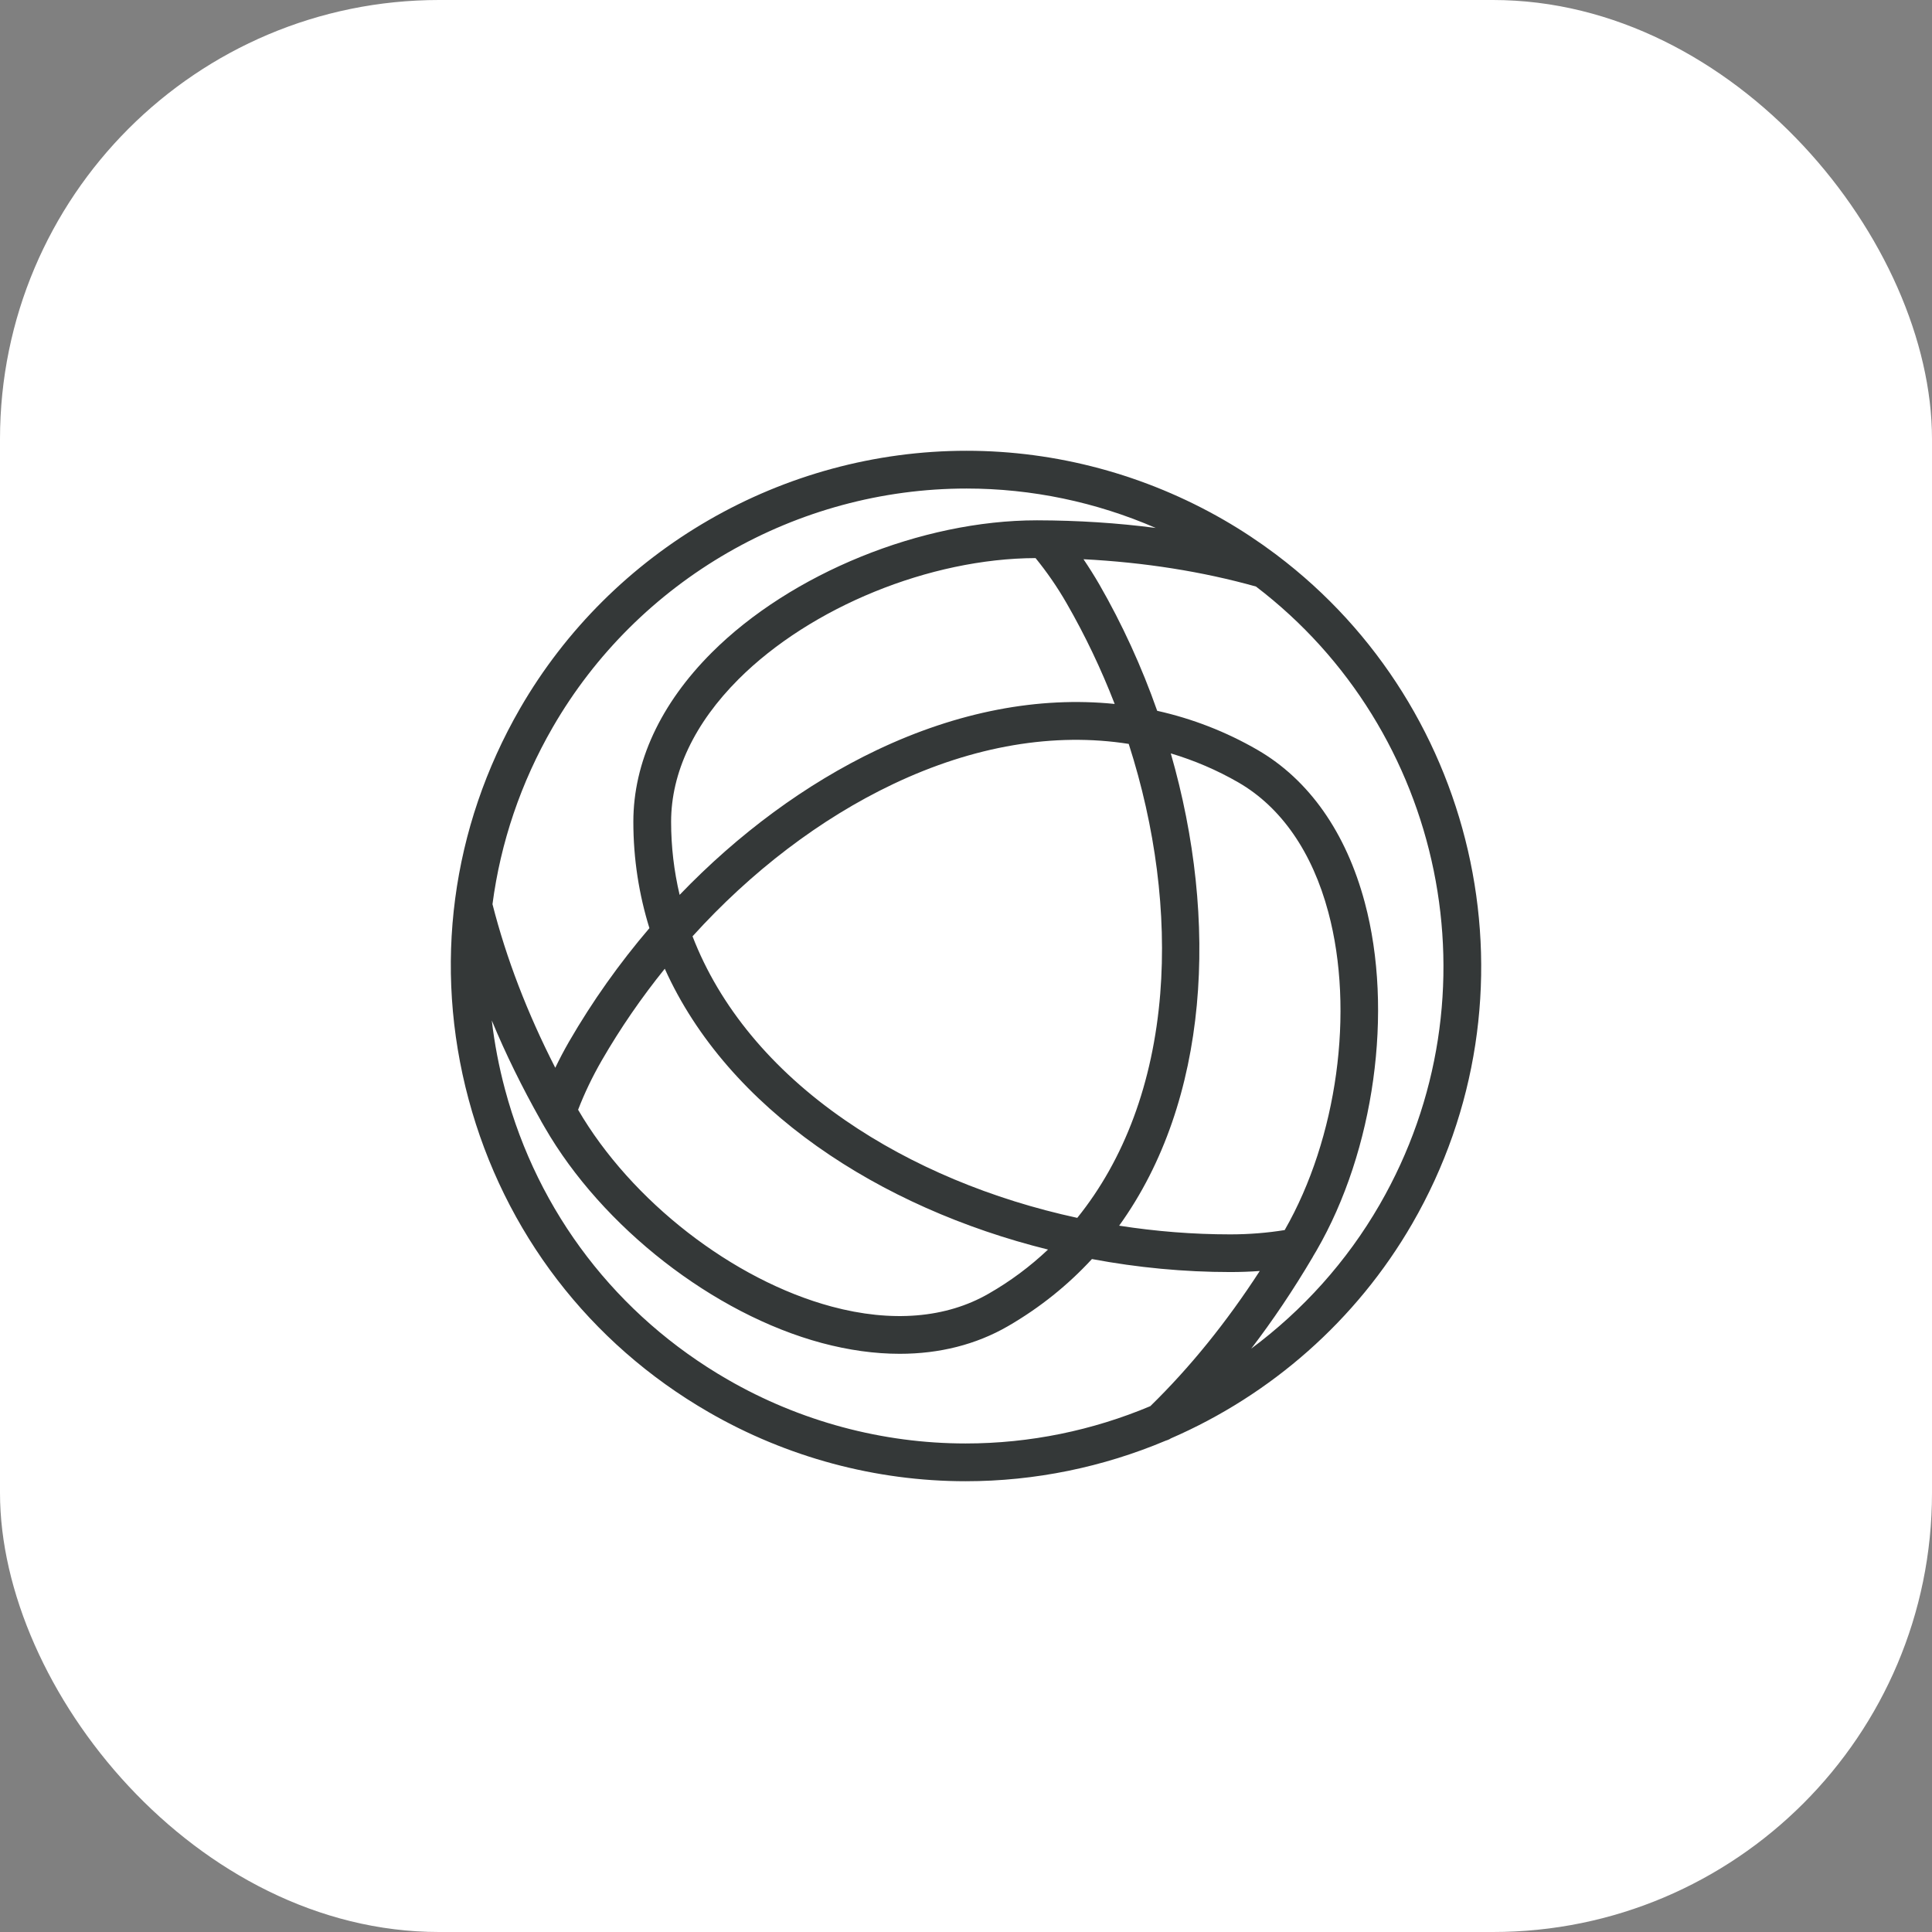
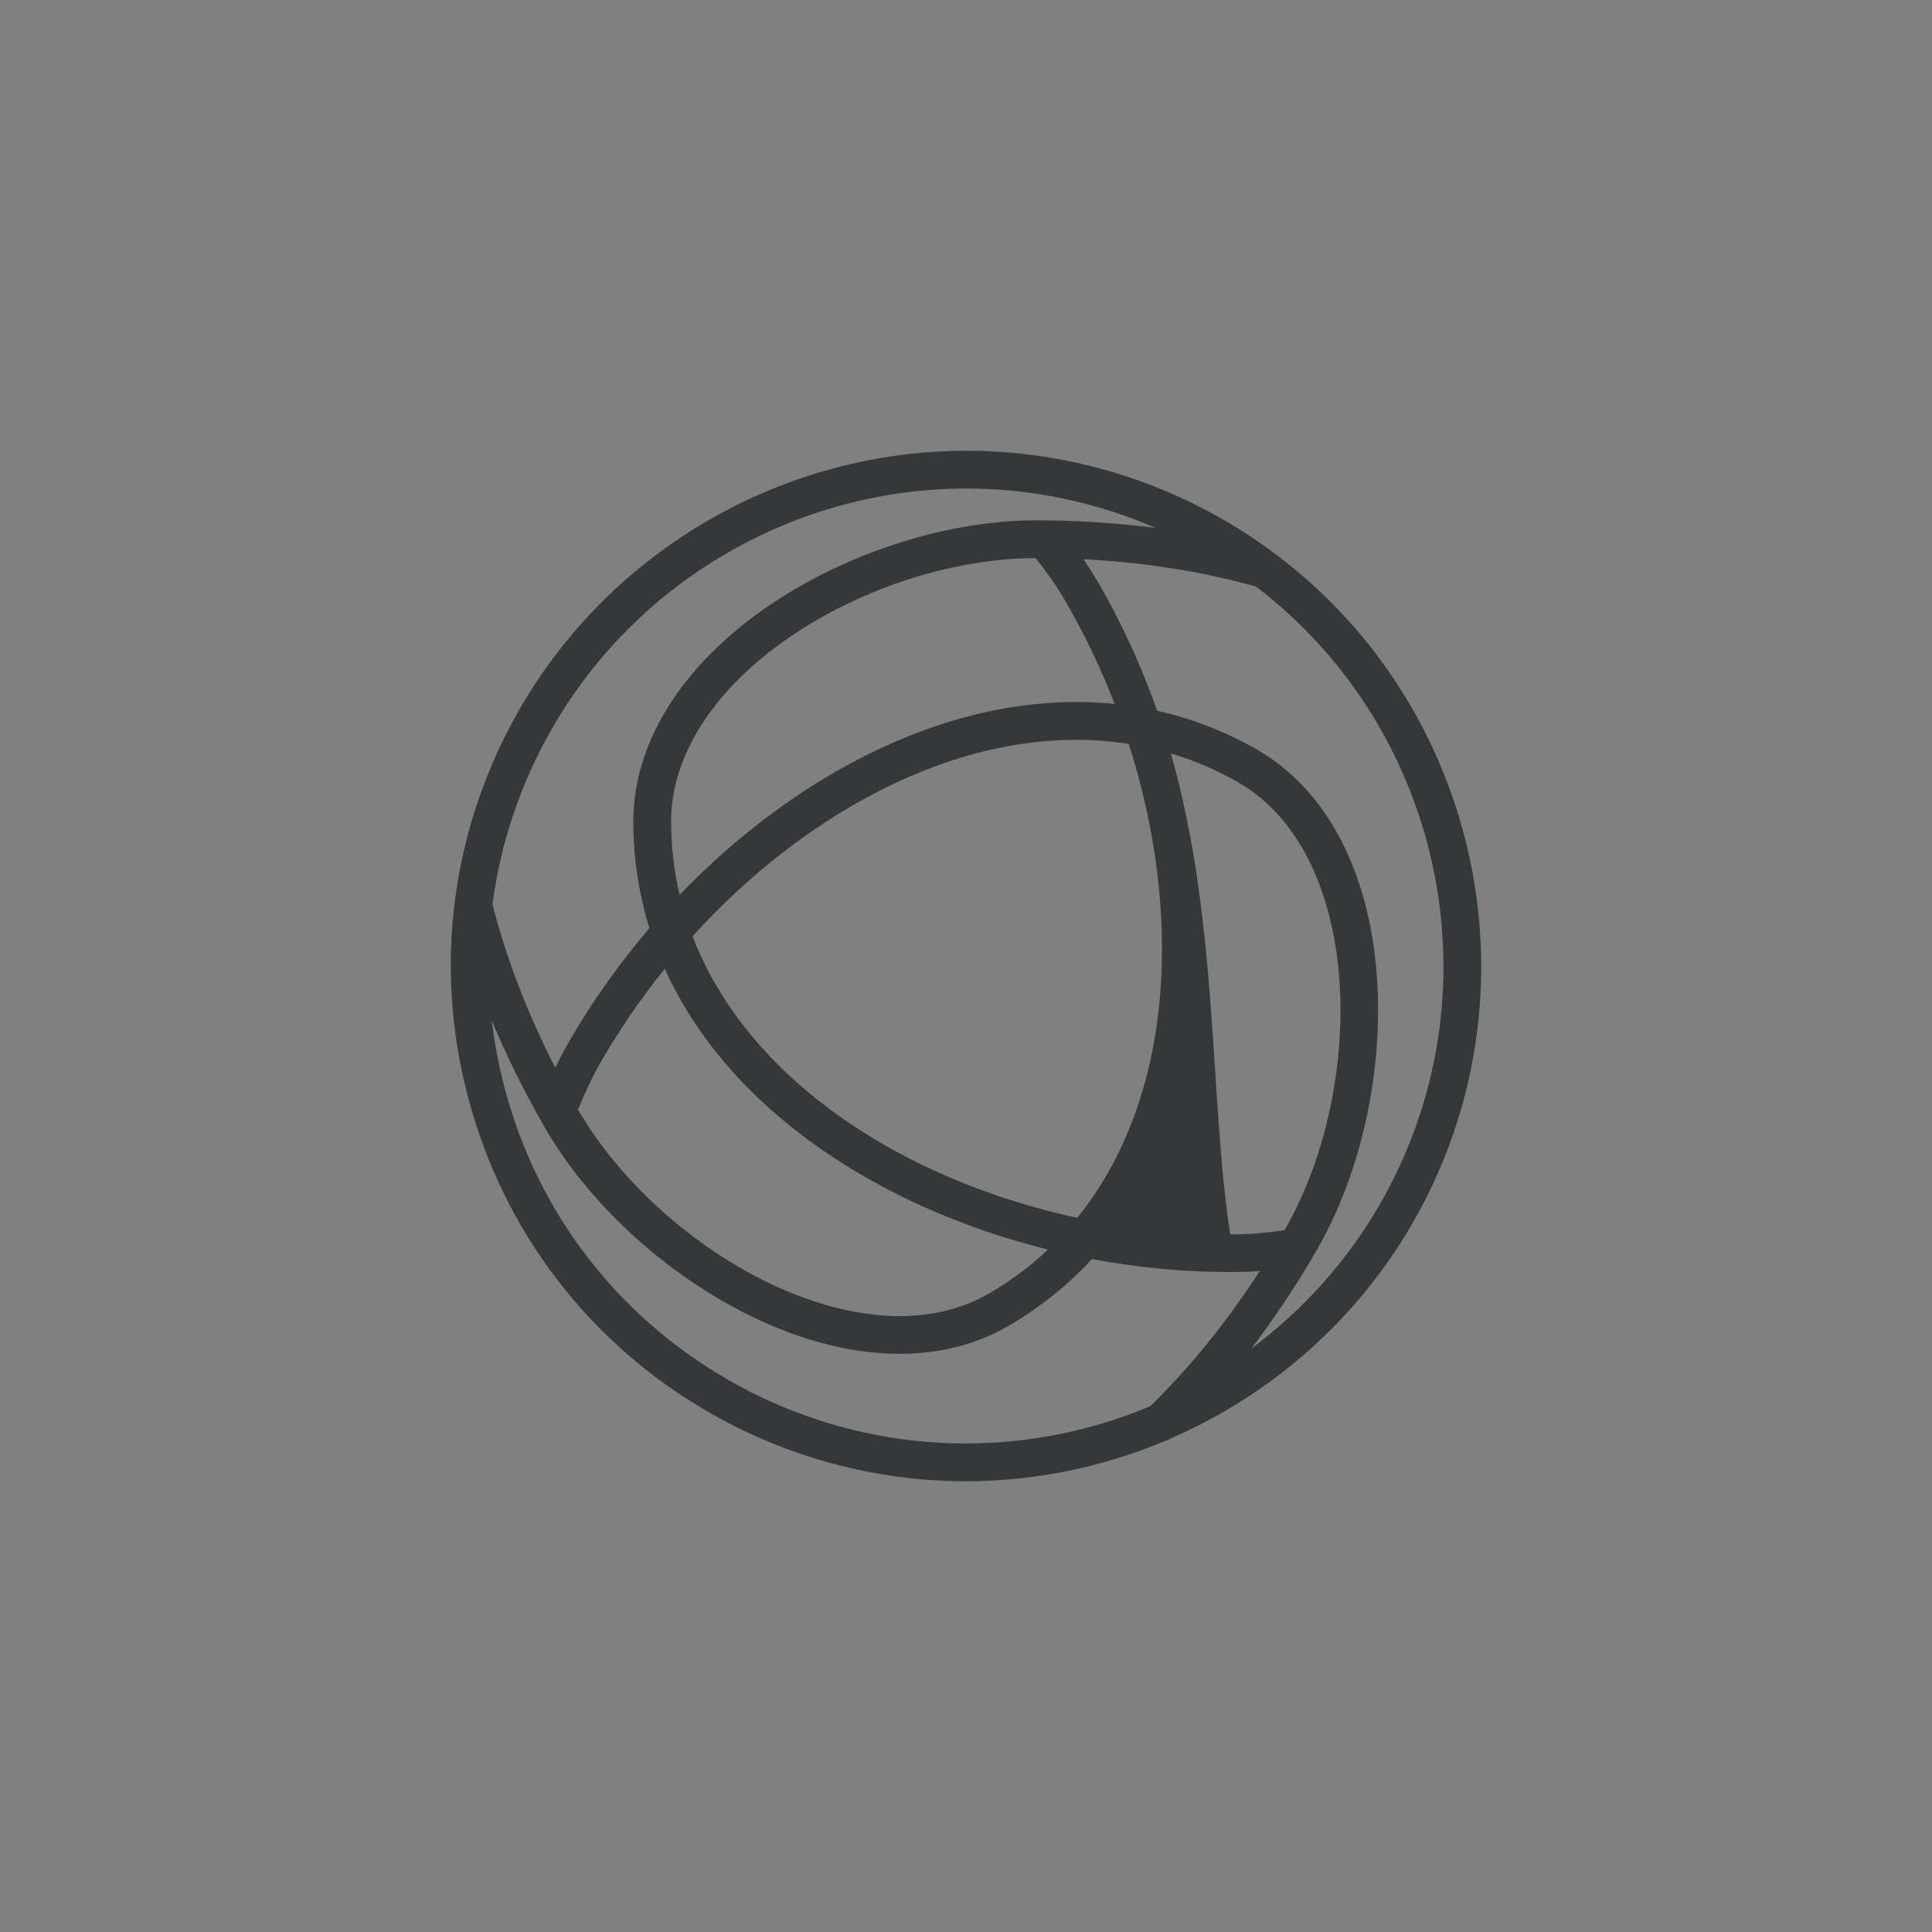
<svg xmlns="http://www.w3.org/2000/svg" width="22" height="22" viewBox="0 0 22 22" fill="none">
  <rect x="0" y="0" width="22" height="22" fill="#808080" stroke="none" />
-   <rect width="22" height="22" rx="5" fill="white" />
-   <path d="M15.71 13.718C15.335 14.368 14.833 14.922 14.248 15.357C14.495 15.034 14.728 14.687 14.946 14.318C14.949 14.313 14.952 14.308 14.954 14.303C14.967 14.281 14.98 14.26 14.992 14.239C15.65 13.103 15.871 11.51 15.541 10.277C15.328 9.479 14.905 8.878 14.319 8.539C13.959 8.331 13.576 8.183 13.177 8.094C13.001 7.593 12.779 7.108 12.517 6.653C12.46 6.555 12.4 6.46 12.338 6.368C13.033 6.404 13.691 6.508 14.302 6.679C16.442 8.311 17.09 11.327 15.71 13.718ZM13.099 16.012C12.443 16.288 11.729 16.437 10.996 16.437C10.048 16.437 9.11 16.185 8.284 15.708C7.026 14.982 6.126 13.81 5.751 12.407C5.681 12.146 5.631 11.883 5.6 11.62C5.757 11.999 5.944 12.379 6.157 12.757C6.16 12.762 6.163 12.767 6.165 12.772C6.178 12.793 6.19 12.815 6.202 12.836C6.857 13.974 8.125 14.962 9.358 15.293C9.665 15.375 9.962 15.416 10.245 15.416C10.698 15.416 11.114 15.311 11.475 15.103C11.845 14.889 12.163 14.631 12.434 14.337C12.955 14.435 13.485 14.485 14.009 14.485C14.122 14.485 14.235 14.481 14.345 14.473C13.968 15.055 13.551 15.571 13.099 16.012ZM9.985 8.541C9.176 8.926 8.407 9.495 7.739 10.19C7.675 9.919 7.642 9.641 7.642 9.358C7.642 8.797 7.908 8.236 8.41 7.734C9.233 6.912 10.59 6.359 11.792 6.355C11.919 6.511 12.038 6.682 12.145 6.868C12.357 7.236 12.54 7.621 12.693 8.016C11.829 7.928 10.906 8.103 9.985 8.541ZM11.934 14.229C11.731 14.421 11.506 14.589 11.26 14.73C10.774 15.011 10.155 15.062 9.47 14.878C8.345 14.576 7.188 13.676 6.583 12.637C6.655 12.45 6.745 12.262 6.852 12.076C7.064 11.709 7.305 11.359 7.57 11.031C8.291 12.633 10.015 13.753 11.934 14.229ZM13.212 11.314C13.13 12.331 12.803 13.204 12.267 13.868C11.296 13.658 10.38 13.278 9.625 12.757C8.785 12.178 8.193 11.458 7.886 10.662C8.553 9.925 9.34 9.323 10.169 8.929C11.09 8.491 12.009 8.338 12.853 8.471C13.157 9.417 13.285 10.399 13.212 11.314ZM13.332 8.579C13.6 8.659 13.858 8.769 14.104 8.911C14.589 9.192 14.943 9.702 15.126 10.388C15.427 11.513 15.227 12.964 14.629 14.007C14.432 14.039 14.223 14.056 14.009 14.056C13.585 14.056 13.161 14.022 12.744 13.957C13.771 12.531 13.879 10.478 13.332 8.579ZM6.294 8.282C7.262 6.605 9.068 5.563 11.007 5.563C11.748 5.563 12.481 5.717 13.161 6.012C12.726 5.955 12.275 5.926 11.812 5.925H11.806C10.494 5.925 9.008 6.529 8.106 7.43C7.521 8.014 7.212 8.681 7.212 9.358C7.212 9.784 7.277 10.188 7.395 10.569C7.053 10.969 6.745 11.403 6.48 11.861C6.423 11.96 6.371 12.059 6.323 12.159C6.005 11.537 5.765 10.913 5.608 10.296C5.7 9.595 5.93 8.912 6.294 8.282ZM14.533 6.316C14.531 6.315 14.53 6.314 14.528 6.312C14.34 6.171 14.143 6.04 13.935 5.92C13.043 5.406 12.031 5.133 11.007 5.133C8.915 5.133 6.967 6.258 5.922 8.067C5.139 9.424 4.93 11.005 5.336 12.518C5.742 14.031 6.712 15.297 8.069 16.08C8.96 16.595 9.973 16.867 10.996 16.867C11.789 16.867 12.562 16.705 13.272 16.406C13.293 16.4 13.314 16.392 13.333 16.379C14.471 15.885 15.444 15.037 16.082 13.933C17.578 11.342 16.866 8.072 14.533 6.316Z" fill="#343838" />
+   <path d="M15.71 13.718C15.335 14.368 14.833 14.922 14.248 15.357C14.495 15.034 14.728 14.687 14.946 14.318C14.949 14.313 14.952 14.308 14.954 14.303C14.967 14.281 14.98 14.26 14.992 14.239C15.65 13.103 15.871 11.51 15.541 10.277C15.328 9.479 14.905 8.878 14.319 8.539C13.959 8.331 13.576 8.183 13.177 8.094C13.001 7.593 12.779 7.108 12.517 6.653C12.46 6.555 12.4 6.46 12.338 6.368C13.033 6.404 13.691 6.508 14.302 6.679C16.442 8.311 17.09 11.327 15.71 13.718ZM13.099 16.012C12.443 16.288 11.729 16.437 10.996 16.437C10.048 16.437 9.11 16.185 8.284 15.708C7.026 14.982 6.126 13.81 5.751 12.407C5.681 12.146 5.631 11.883 5.6 11.62C5.757 11.999 5.944 12.379 6.157 12.757C6.16 12.762 6.163 12.767 6.165 12.772C6.178 12.793 6.19 12.815 6.202 12.836C6.857 13.974 8.125 14.962 9.358 15.293C9.665 15.375 9.962 15.416 10.245 15.416C10.698 15.416 11.114 15.311 11.475 15.103C11.845 14.889 12.163 14.631 12.434 14.337C12.955 14.435 13.485 14.485 14.009 14.485C14.122 14.485 14.235 14.481 14.345 14.473C13.968 15.055 13.551 15.571 13.099 16.012ZM9.985 8.541C9.176 8.926 8.407 9.495 7.739 10.19C7.675 9.919 7.642 9.641 7.642 9.358C7.642 8.797 7.908 8.236 8.41 7.734C9.233 6.912 10.59 6.359 11.792 6.355C11.919 6.511 12.038 6.682 12.145 6.868C12.357 7.236 12.54 7.621 12.693 8.016C11.829 7.928 10.906 8.103 9.985 8.541ZM11.934 14.229C11.731 14.421 11.506 14.589 11.26 14.73C10.774 15.011 10.155 15.062 9.47 14.878C8.345 14.576 7.188 13.676 6.583 12.637C6.655 12.45 6.745 12.262 6.852 12.076C7.064 11.709 7.305 11.359 7.57 11.031C8.291 12.633 10.015 13.753 11.934 14.229ZM13.212 11.314C13.13 12.331 12.803 13.204 12.267 13.868C11.296 13.658 10.38 13.278 9.625 12.757C8.785 12.178 8.193 11.458 7.886 10.662C8.553 9.925 9.34 9.323 10.169 8.929C11.09 8.491 12.009 8.338 12.853 8.471C13.157 9.417 13.285 10.399 13.212 11.314ZM13.332 8.579C13.6 8.659 13.858 8.769 14.104 8.911C14.589 9.192 14.943 9.702 15.126 10.388C15.427 11.513 15.227 12.964 14.629 14.007C14.432 14.039 14.223 14.056 14.009 14.056C13.771 12.531 13.879 10.478 13.332 8.579ZM6.294 8.282C7.262 6.605 9.068 5.563 11.007 5.563C11.748 5.563 12.481 5.717 13.161 6.012C12.726 5.955 12.275 5.926 11.812 5.925H11.806C10.494 5.925 9.008 6.529 8.106 7.43C7.521 8.014 7.212 8.681 7.212 9.358C7.212 9.784 7.277 10.188 7.395 10.569C7.053 10.969 6.745 11.403 6.48 11.861C6.423 11.96 6.371 12.059 6.323 12.159C6.005 11.537 5.765 10.913 5.608 10.296C5.7 9.595 5.93 8.912 6.294 8.282ZM14.533 6.316C14.531 6.315 14.53 6.314 14.528 6.312C14.34 6.171 14.143 6.04 13.935 5.92C13.043 5.406 12.031 5.133 11.007 5.133C8.915 5.133 6.967 6.258 5.922 8.067C5.139 9.424 4.93 11.005 5.336 12.518C5.742 14.031 6.712 15.297 8.069 16.08C8.96 16.595 9.973 16.867 10.996 16.867C11.789 16.867 12.562 16.705 13.272 16.406C13.293 16.4 13.314 16.392 13.333 16.379C14.471 15.885 15.444 15.037 16.082 13.933C17.578 11.342 16.866 8.072 14.533 6.316Z" fill="#343838" />
</svg>